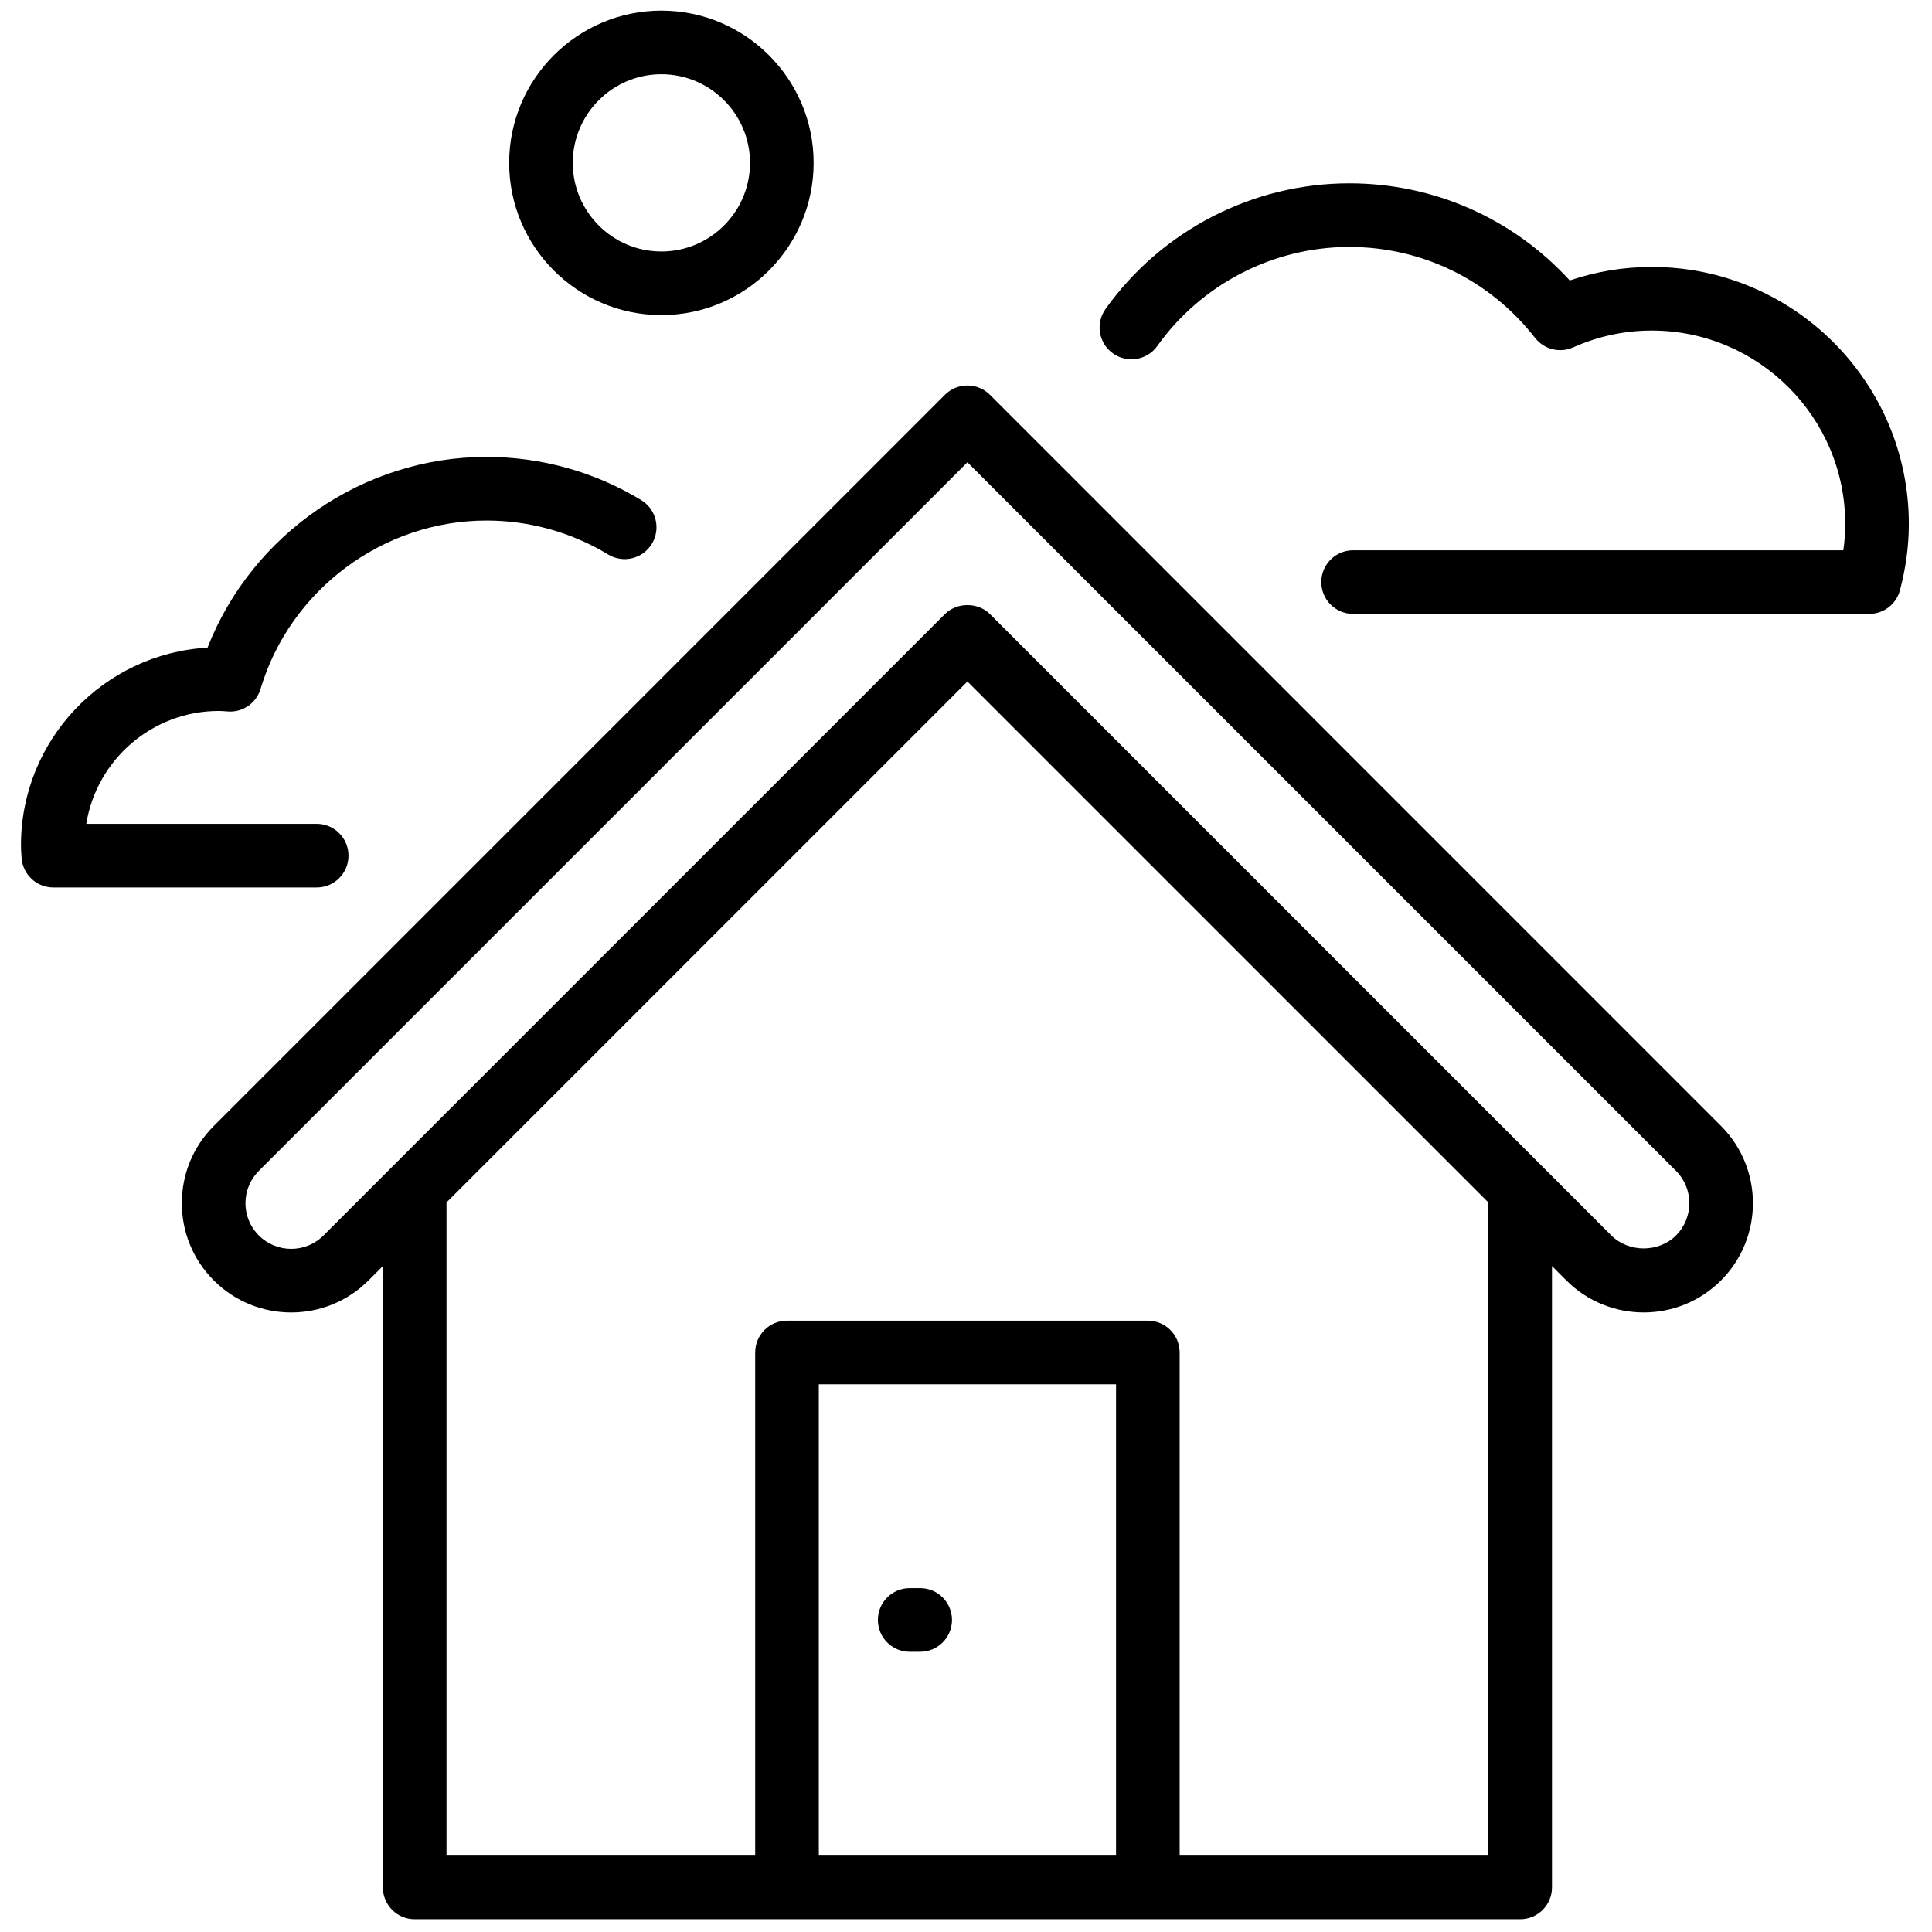
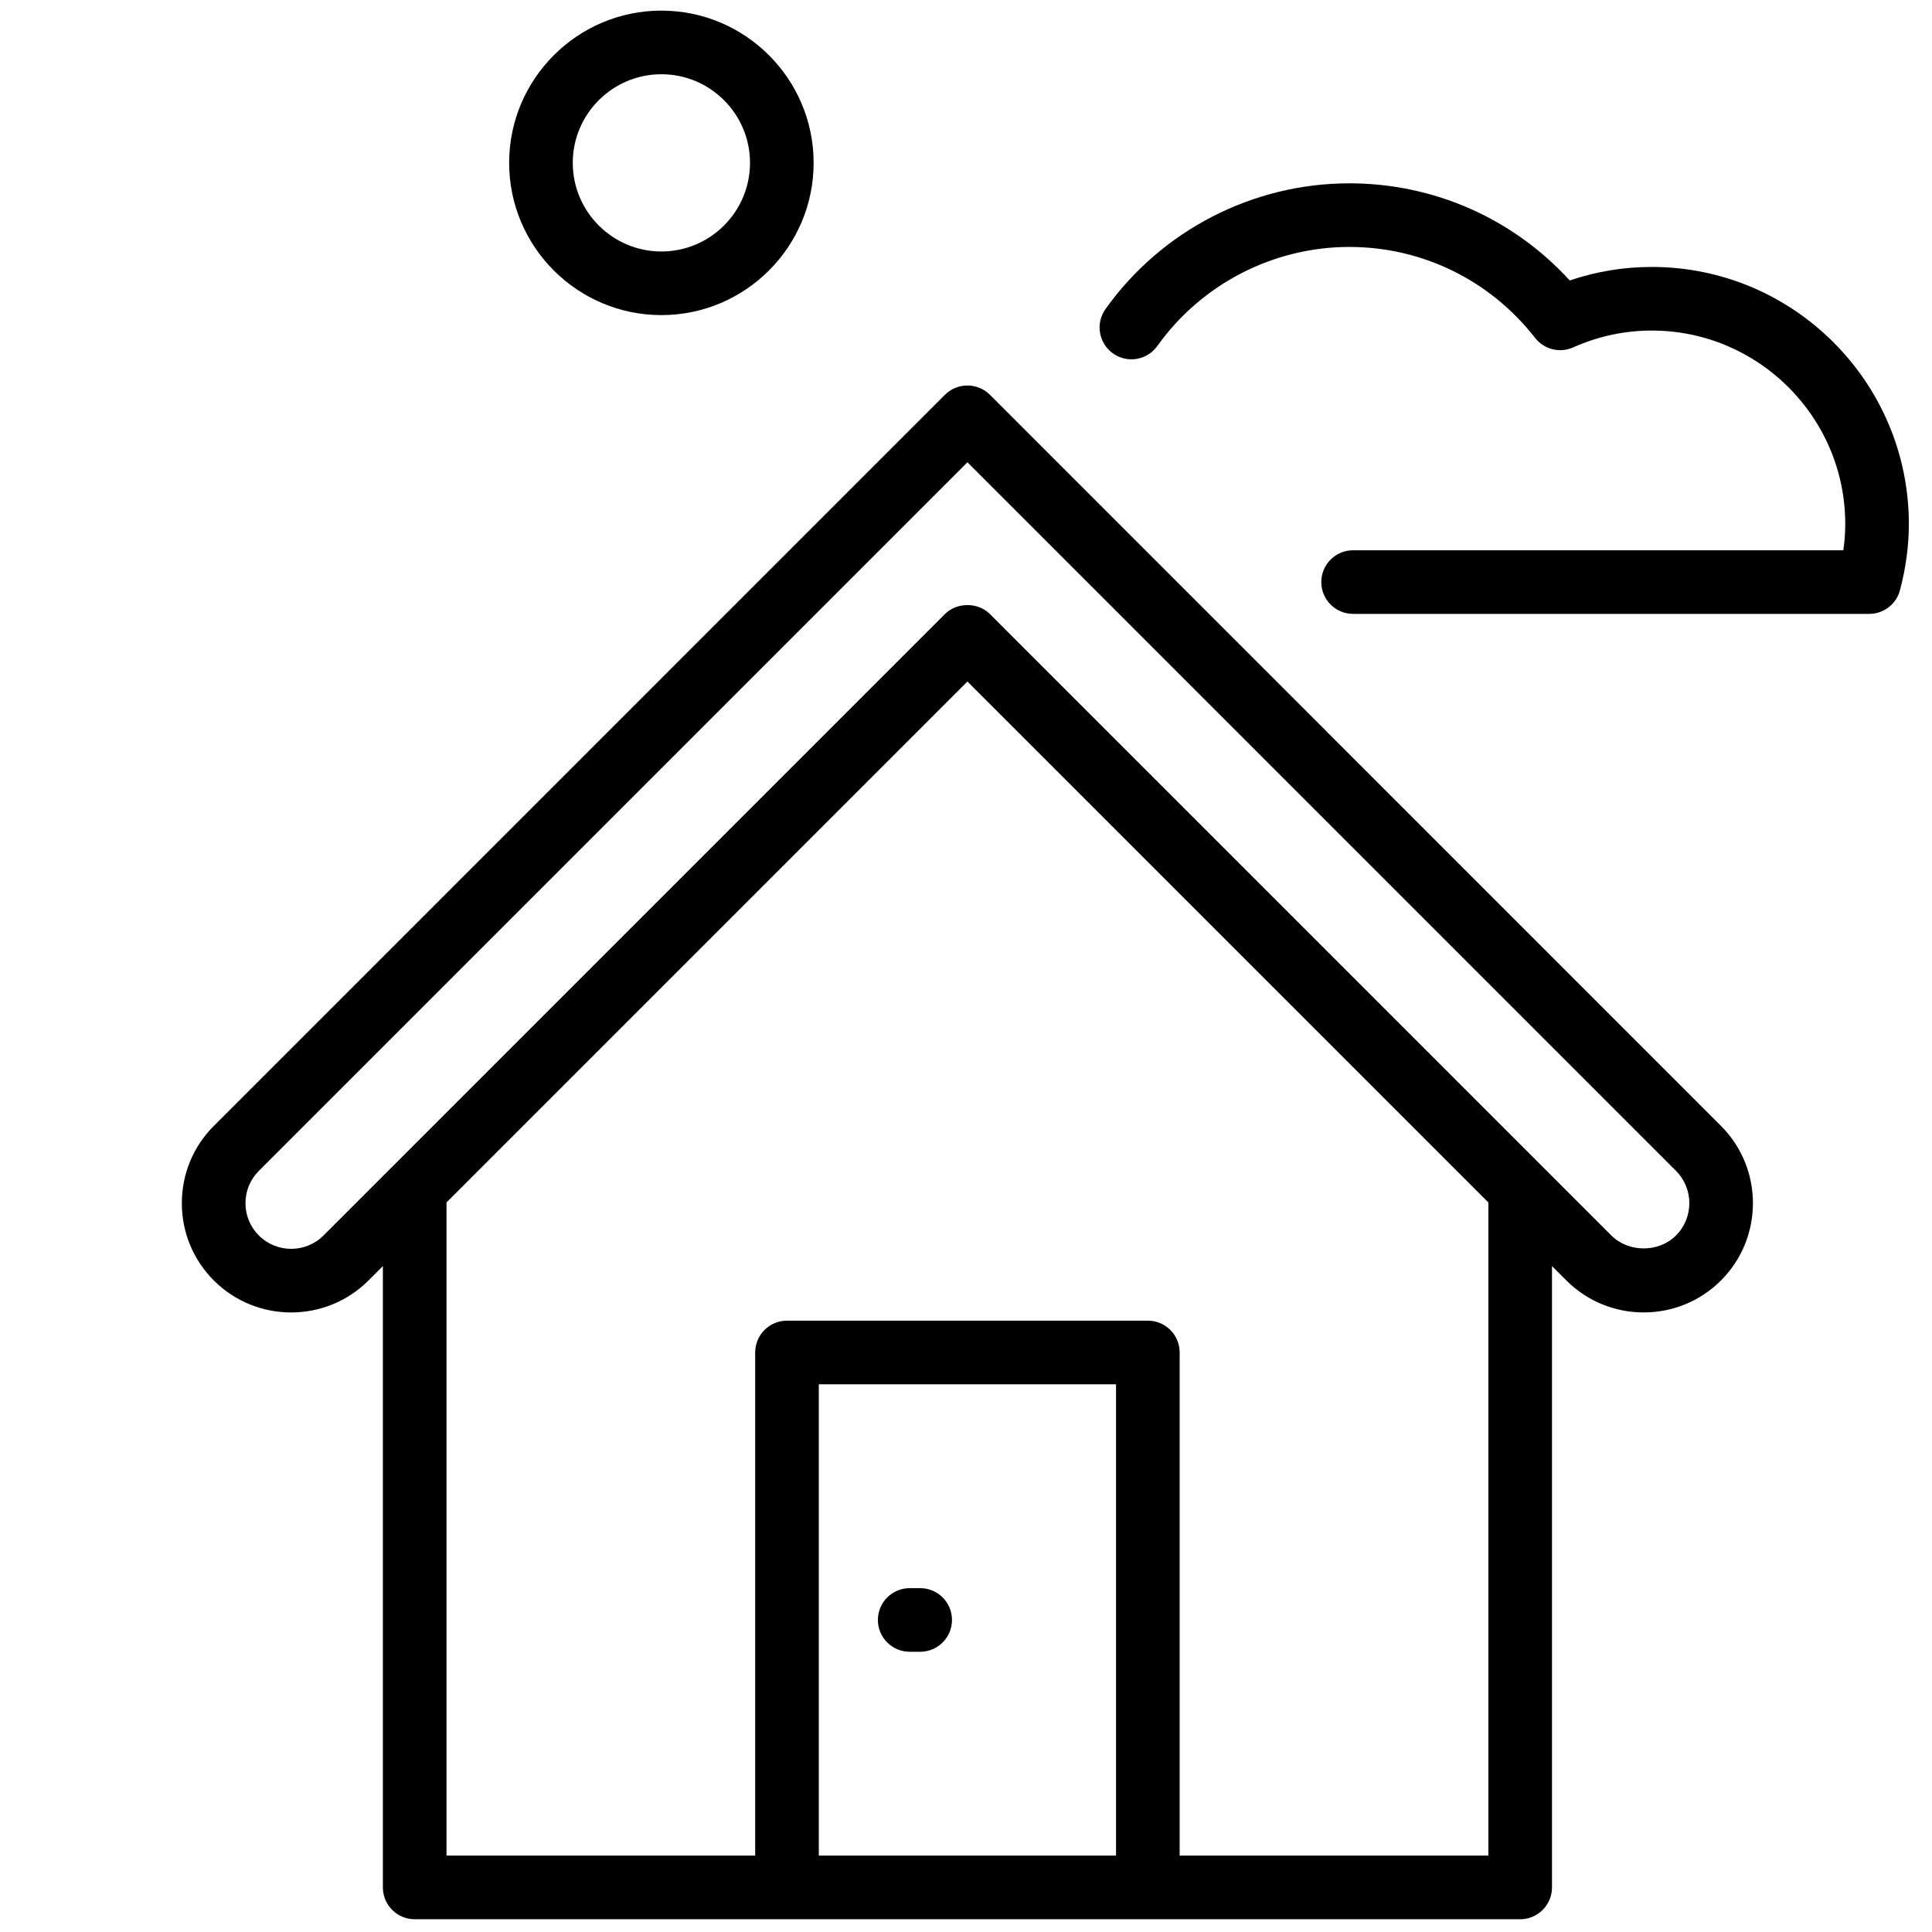
<svg xmlns="http://www.w3.org/2000/svg" version="1.1" width="256" height="256" viewBox="0 0 256 256" xml:space="preserve">
  <defs>
</defs>
  <g style="stroke: none; stroke-width: 0; stroke-dasharray: none; stroke-linecap: butt; stroke-linejoin: miter; stroke-miterlimit: 10; fill: none; fill-rule: nonzero; opacity: 1;" transform="translate(1.407 1.407) scale(2.81 2.81)">
    <path d="M 80.651 52.59 L 46.179 18.116 c -0.281 -0.281 -0.663 -0.439 -1.061 -0.439 s -0.779 0.158 -1.061 0.439 L 9.584 52.59 c -0.974 0.973 -1.51 2.268 -1.51 3.645 s 0.536 2.672 1.51 3.646 c 1.005 1.005 2.325 1.507 3.645 1.507 c 1.32 0 2.64 -0.502 3.645 -1.507 l 0.68 -0.68 v 29.3 c 0 0.828 0.671 1.5 1.5 1.5 H 36.61 h 17.016 h 17.557 c 0.828 0 1.5 -0.672 1.5 -1.5 V 59.2 l 0.679 0.679 c 2.01 2.01 5.28 2.012 7.29 0 C 82.661 57.869 82.661 54.6 80.651 52.59 z M 38.11 87 V 64.775 h 14.016 V 87 H 38.11 z M 69.683 87 H 55.126 V 63.275 c 0 -0.828 -0.672 -1.5 -1.5 -1.5 H 36.61 c -0.829 0 -1.5 0.672 -1.5 1.5 V 87 H 20.554 V 56.2 l 24.564 -24.564 L 69.683 56.2 V 87 z M 78.53 57.758 c -0.814 0.815 -2.233 0.813 -3.048 0 L 46.179 28.454 c -0.563 -0.563 -1.559 -0.563 -2.121 0 L 14.753 57.759 c -0.84 0.841 -2.208 0.838 -3.048 -0.001 c -0.407 -0.407 -0.631 -0.948 -0.631 -1.523 s 0.224 -1.116 0.631 -1.523 l 33.413 -33.413 L 78.53 54.711 C 79.37 55.551 79.37 56.918 78.53 57.758 z" style="stroke: none; stroke-width: 1; stroke-dasharray: none; stroke-linecap: butt; stroke-linejoin: miter; stroke-miterlimit: 10; fill: rgb(0,0,0); fill-rule: nonzero; opacity: 1;" transform=" matrix(1 0 0 1 0 0) " stroke-linecap="round" />
    <path d="M 42.89 77.388 h -0.494 c -0.829 0 -1.5 -0.672 -1.5 -1.5 s 0.671 -1.5 1.5 -1.5 h 0.494 c 0.829 0 1.5 0.672 1.5 1.5 S 43.718 77.388 42.89 77.388 z" style="stroke: none; stroke-width: 1; stroke-dasharray: none; stroke-linecap: butt; stroke-linejoin: miter; stroke-miterlimit: 10; fill: rgb(0,0,0); fill-rule: nonzero; opacity: 1;" transform=" matrix(1 0 0 1 0 0) " stroke-linecap="round" />
    <path d="M 87.643 28.447 H 63.305 c -0.828 0 -1.5 -0.671 -1.5 -1.5 s 0.672 -1.5 1.5 -1.5 h 23.117 c 0.06 -0.417 0.09 -0.83 0.09 -1.237 c 0 -5.03 -4.092 -9.123 -9.122 -9.123 c -1.28 0 -2.528 0.267 -3.709 0.794 c -0.631 0.282 -1.369 0.096 -1.794 -0.447 c -2.128 -2.726 -5.321 -4.29 -8.761 -4.29 c -3.583 0 -6.968 1.746 -9.053 4.67 c -0.481 0.674 -1.418 0.831 -2.093 0.35 s -0.831 -1.417 -0.351 -2.092 c 2.647 -3.712 6.945 -5.928 11.496 -5.928 c 3.991 0 7.721 1.656 10.396 4.58 c 1.248 -0.423 2.544 -0.637 3.868 -0.637 c 6.685 0 12.122 5.438 12.122 12.123 c 0 1.029 -0.142 2.08 -0.42 3.124 C 88.917 27.99 88.322 28.447 87.643 28.447 z" style="stroke: none; stroke-width: 1; stroke-dasharray: none; stroke-linecap: butt; stroke-linejoin: miter; stroke-miterlimit: 10; fill: rgb(0,0,0); fill-rule: nonzero; opacity: 1;" transform=" matrix(1 0 0 1 0 0) " stroke-linecap="round" />
-     <path d="M 14.433 41.348 H 2.013 c -0.792 0 -1.448 -0.616 -1.497 -1.406 l -0.007 -0.104 c -0.011 -0.16 -0.021 -0.32 -0.021 -0.483 c 0 -4.966 3.899 -9.038 8.797 -9.315 c 2.091 -5.349 7.345 -8.995 13.154 -8.995 c 2.577 0 5.1 0.704 7.295 2.036 c 0.708 0.43 0.934 1.352 0.504 2.061 c -0.429 0.708 -1.351 0.935 -2.061 0.504 c -1.726 -1.047 -3.71 -1.601 -5.739 -1.601 c -4.876 0 -9.257 3.263 -10.651 7.936 c -0.2 0.671 -0.838 1.12 -1.537 1.067 c -0.002 0 -0.102 -0.007 -0.104 -0.007 c -0.109 -0.008 -0.218 -0.017 -0.329 -0.017 c -3.147 0 -5.766 2.31 -6.25 5.323 h 10.865 c 0.829 0 1.5 0.671 1.5 1.5 S 15.262 41.348 14.433 41.348 z" style="stroke: none; stroke-width: 1; stroke-dasharray: none; stroke-linecap: butt; stroke-linejoin: miter; stroke-miterlimit: 10; fill: rgb(0,0,0); fill-rule: nonzero; opacity: 1;" transform=" matrix(1 0 0 1 0 0) " stroke-linecap="round" />
    <path d="M 30.687 14.358 c -3.958 0 -7.179 -3.22 -7.179 -7.179 S 26.729 0 30.687 0 s 7.179 3.221 7.179 7.179 S 34.646 14.358 30.687 14.358 z M 30.687 3 c -2.304 0 -4.179 1.875 -4.179 4.179 s 1.875 4.179 4.179 4.179 s 4.179 -1.875 4.179 -4.179 S 32.991 3 30.687 3 z" style="stroke: none; stroke-width: 1; stroke-dasharray: none; stroke-linecap: butt; stroke-linejoin: miter; stroke-miterlimit: 10; fill: rgb(0,0,0); fill-rule: nonzero; opacity: 1;" transform=" matrix(1 0 0 1 0 0) " stroke-linecap="round" />
  </g>
</svg>